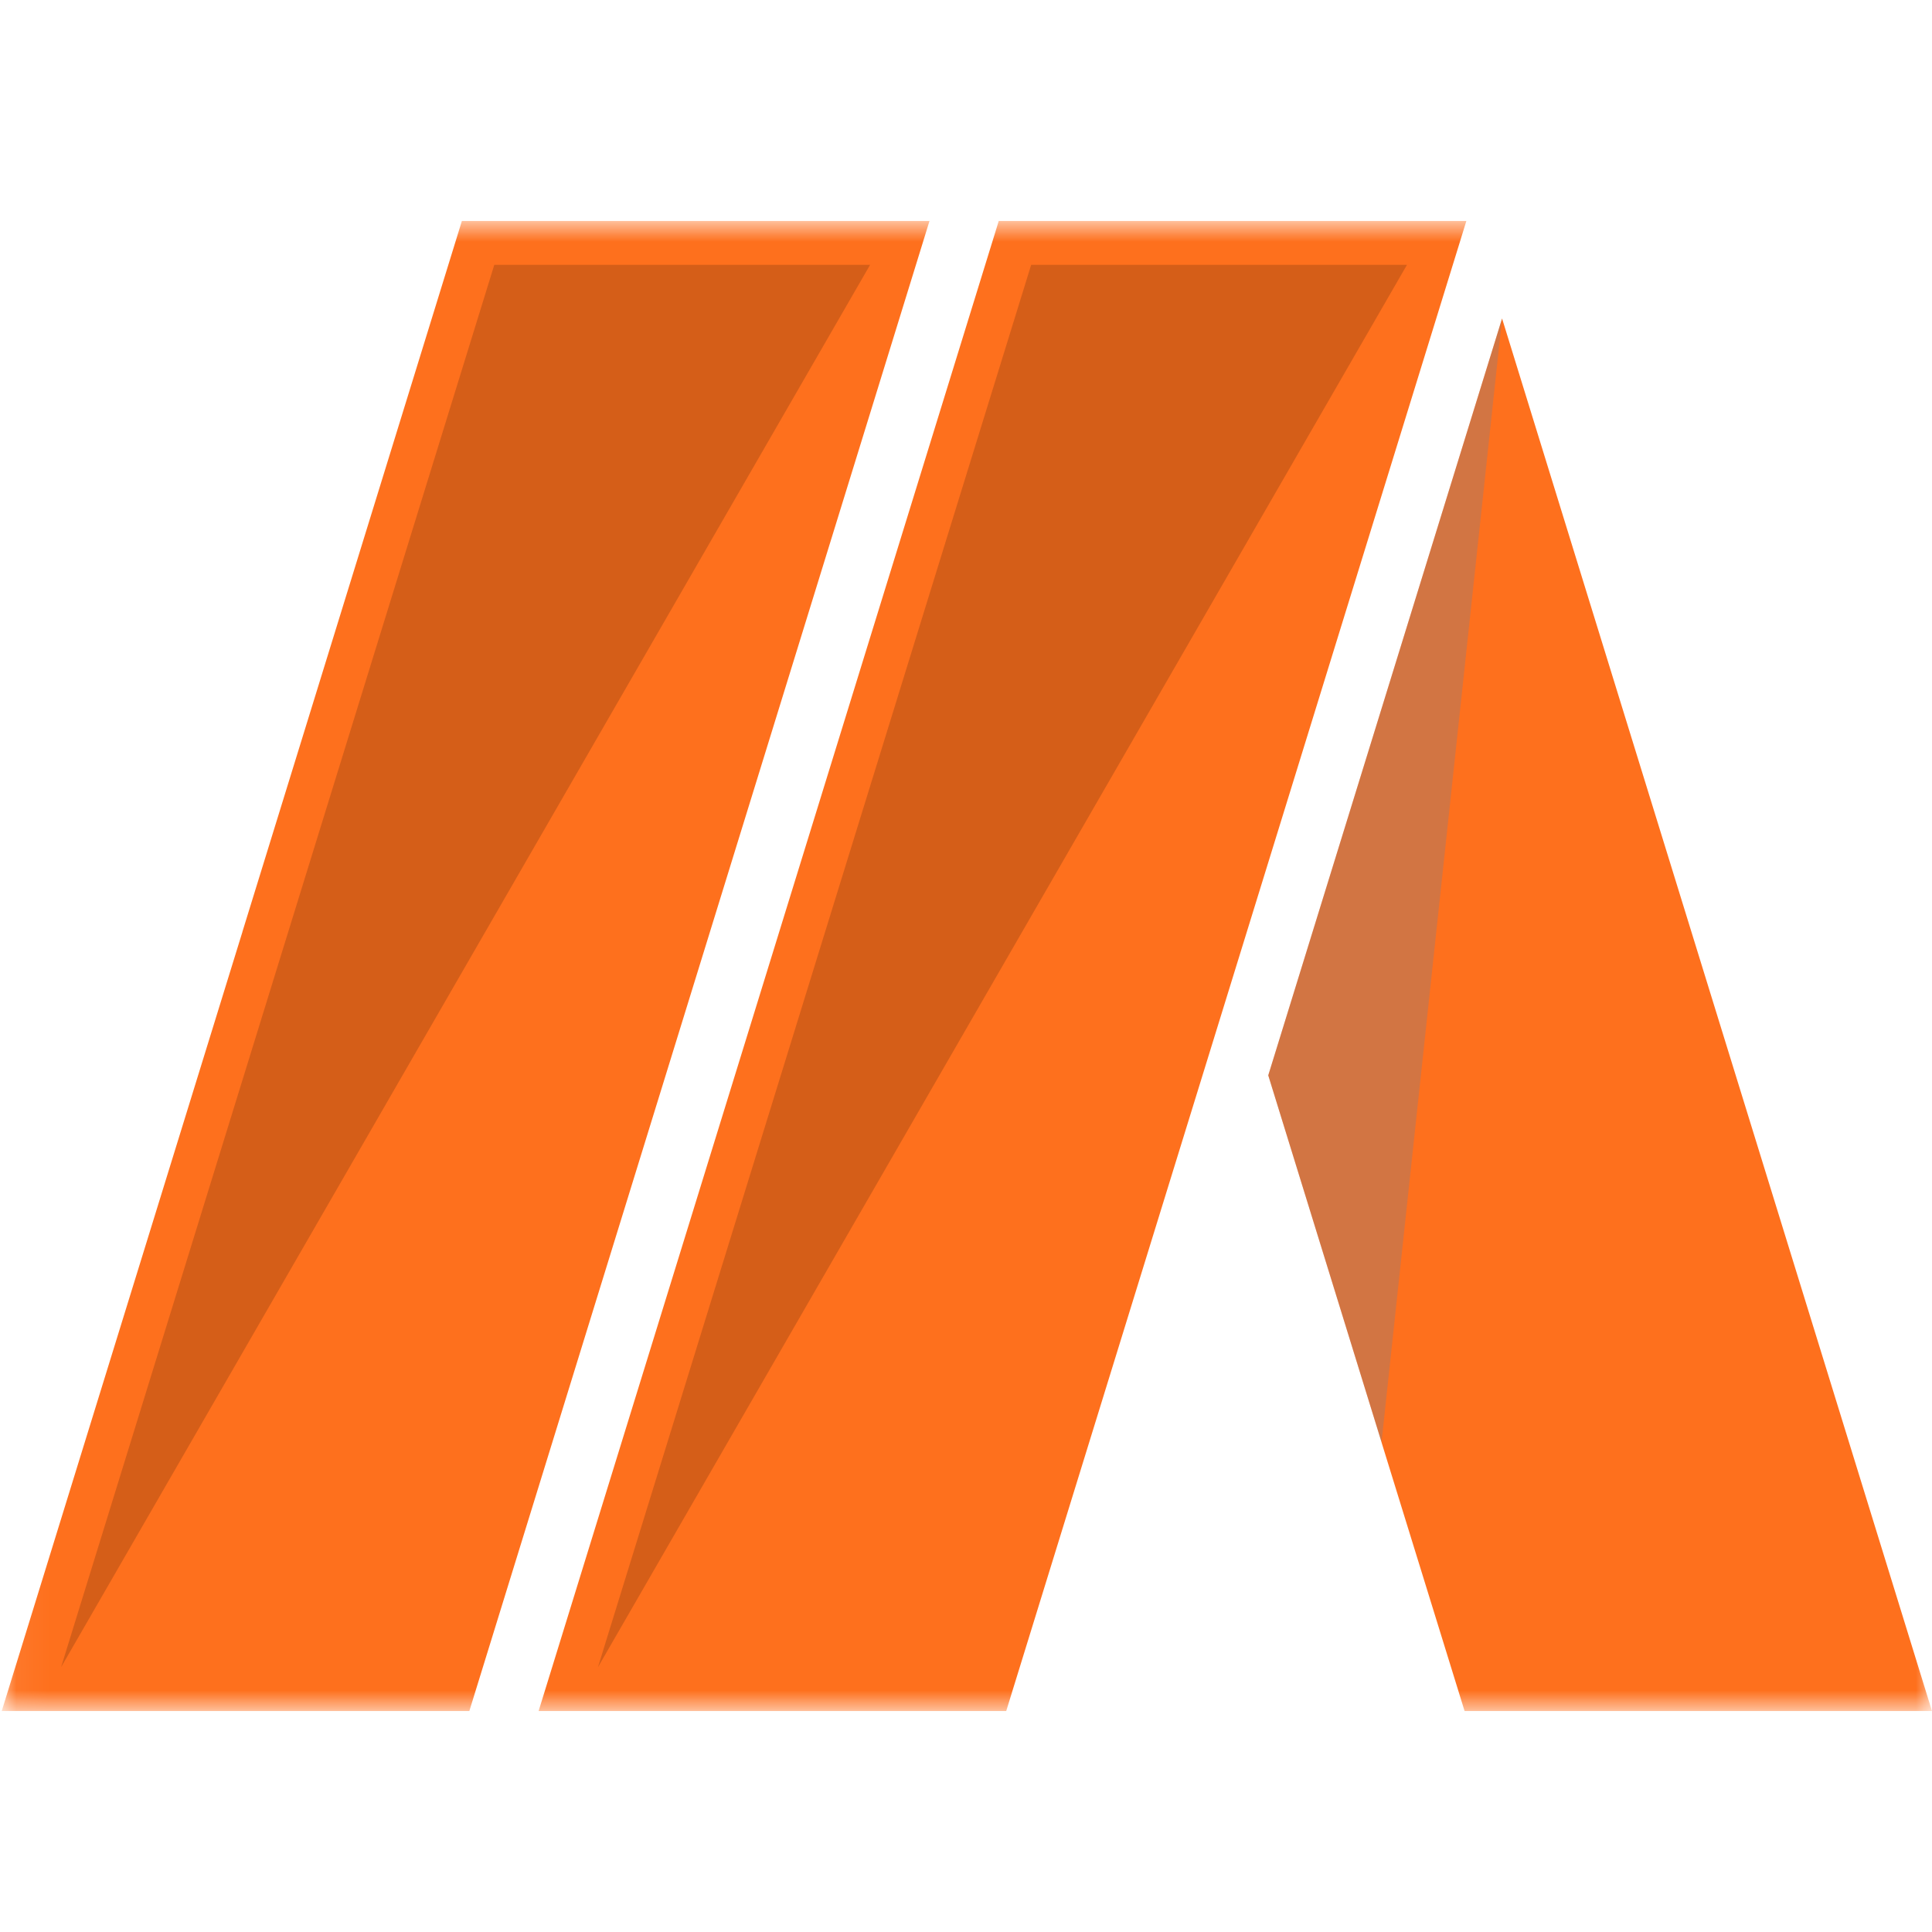
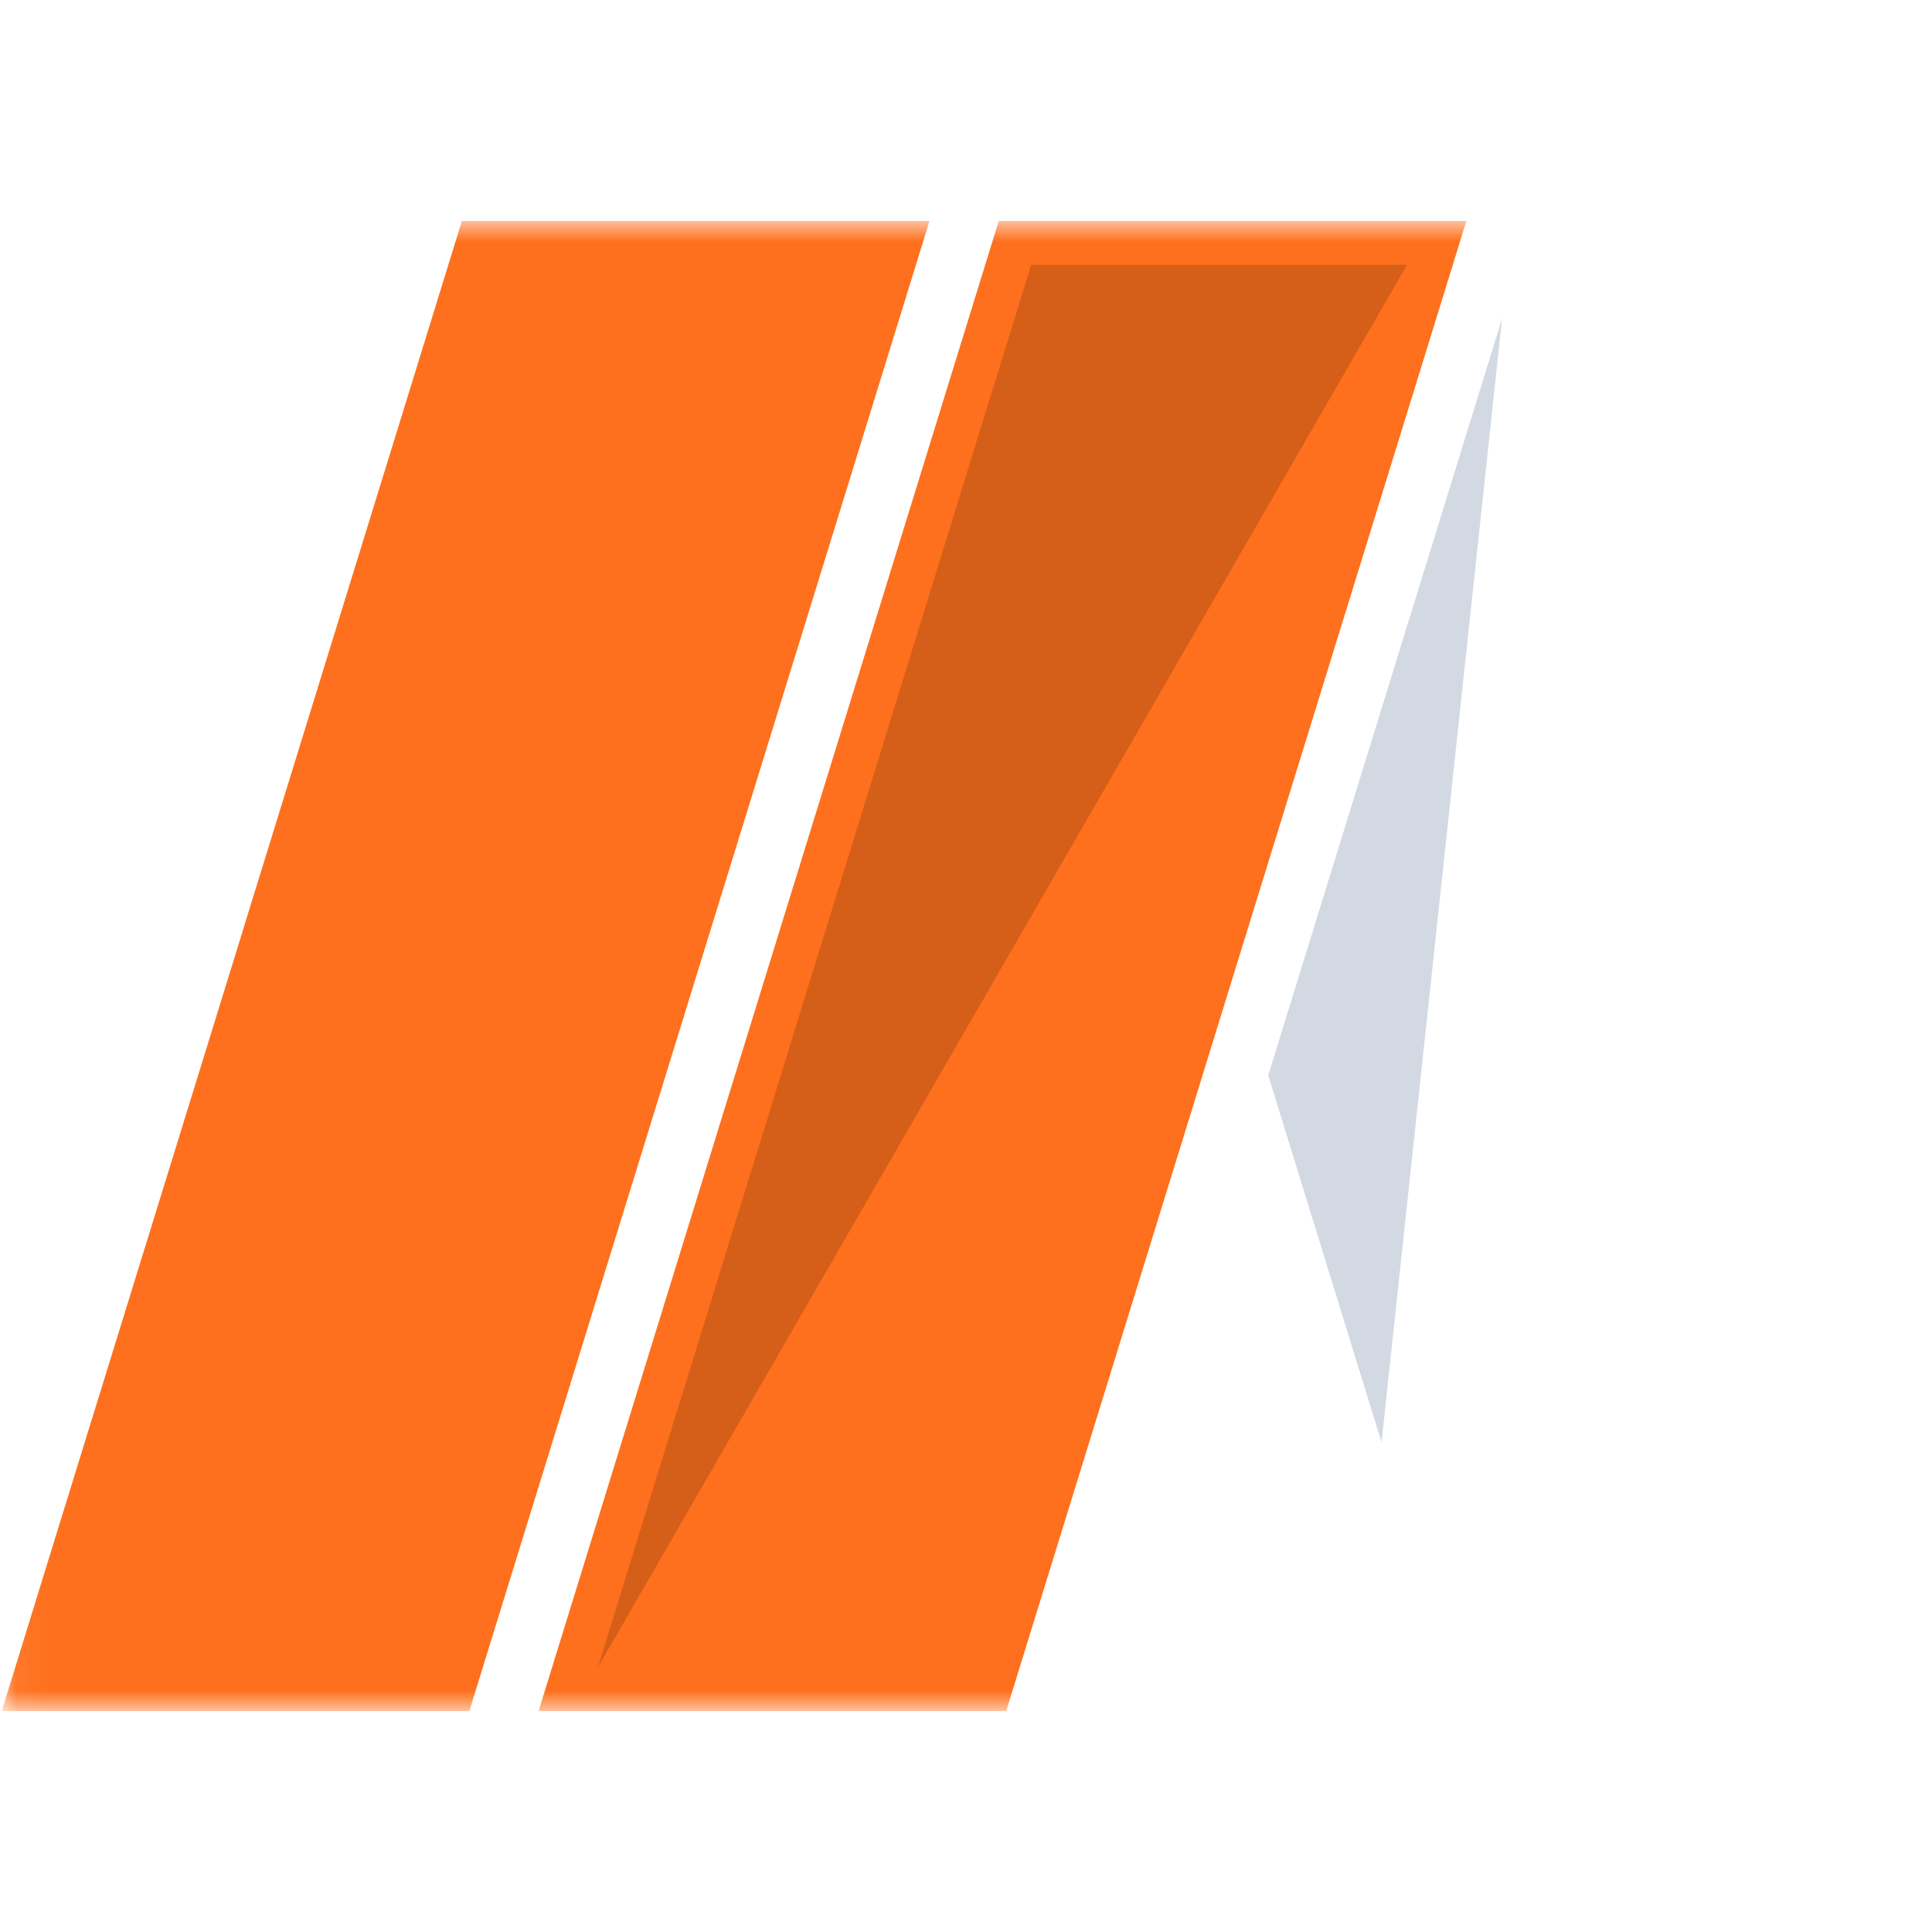
<svg xmlns="http://www.w3.org/2000/svg" width="60" height="60" viewBox="0 0 60 60" fill="none">
  <mask id="mask0_78_26" style="mask-type:luminance" maskUnits="userSpaceOnUse" x="0" y="6" width="60" height="48">
-     <path d="M60 6.863H0.054V53.137H60V6.863Z" fill="white" />
+     <path d="M60 6.863H0.054V53.137H60V6.863" fill="white" />
  </mask>
  <g mask="url(#mask0_78_26)">
    <path d="M28.866 6.863L14.576 53.137H0.054L7.519 28.972C7.524 28.964 7.527 28.955 7.526 28.945L14.344 6.863H28.866Z" fill="#FE701D" />
    <path d="M45.539 6.863L31.249 53.137H16.727L24.042 29.449L31.017 6.863H45.539Z" fill="#FE701D" />
-     <path d="M59.999 53.138H45.484L42.905 44.794V44.788L39.387 33.396L46.648 9.891L59.999 53.138Z" fill="#FE701D" />
    <g opacity="0.3">
-       <path d="M27.022 8.224L1.897 51.776L15.351 8.224H27.022Z" fill="#76330C" />
-     </g>
+       </g>
    <g opacity="0.3">
      <path d="M43.695 8.224L18.57 51.776L32.024 8.224H43.695Z" fill="#76330C" />
    </g>
    <g style="mix-blend-mode:multiply" opacity="0.3">
      <path d="M46.648 9.891L42.905 44.791L39.386 33.396L46.648 9.891Z" fill="#6D7E9D" />
    </g>
  </g>
</svg>